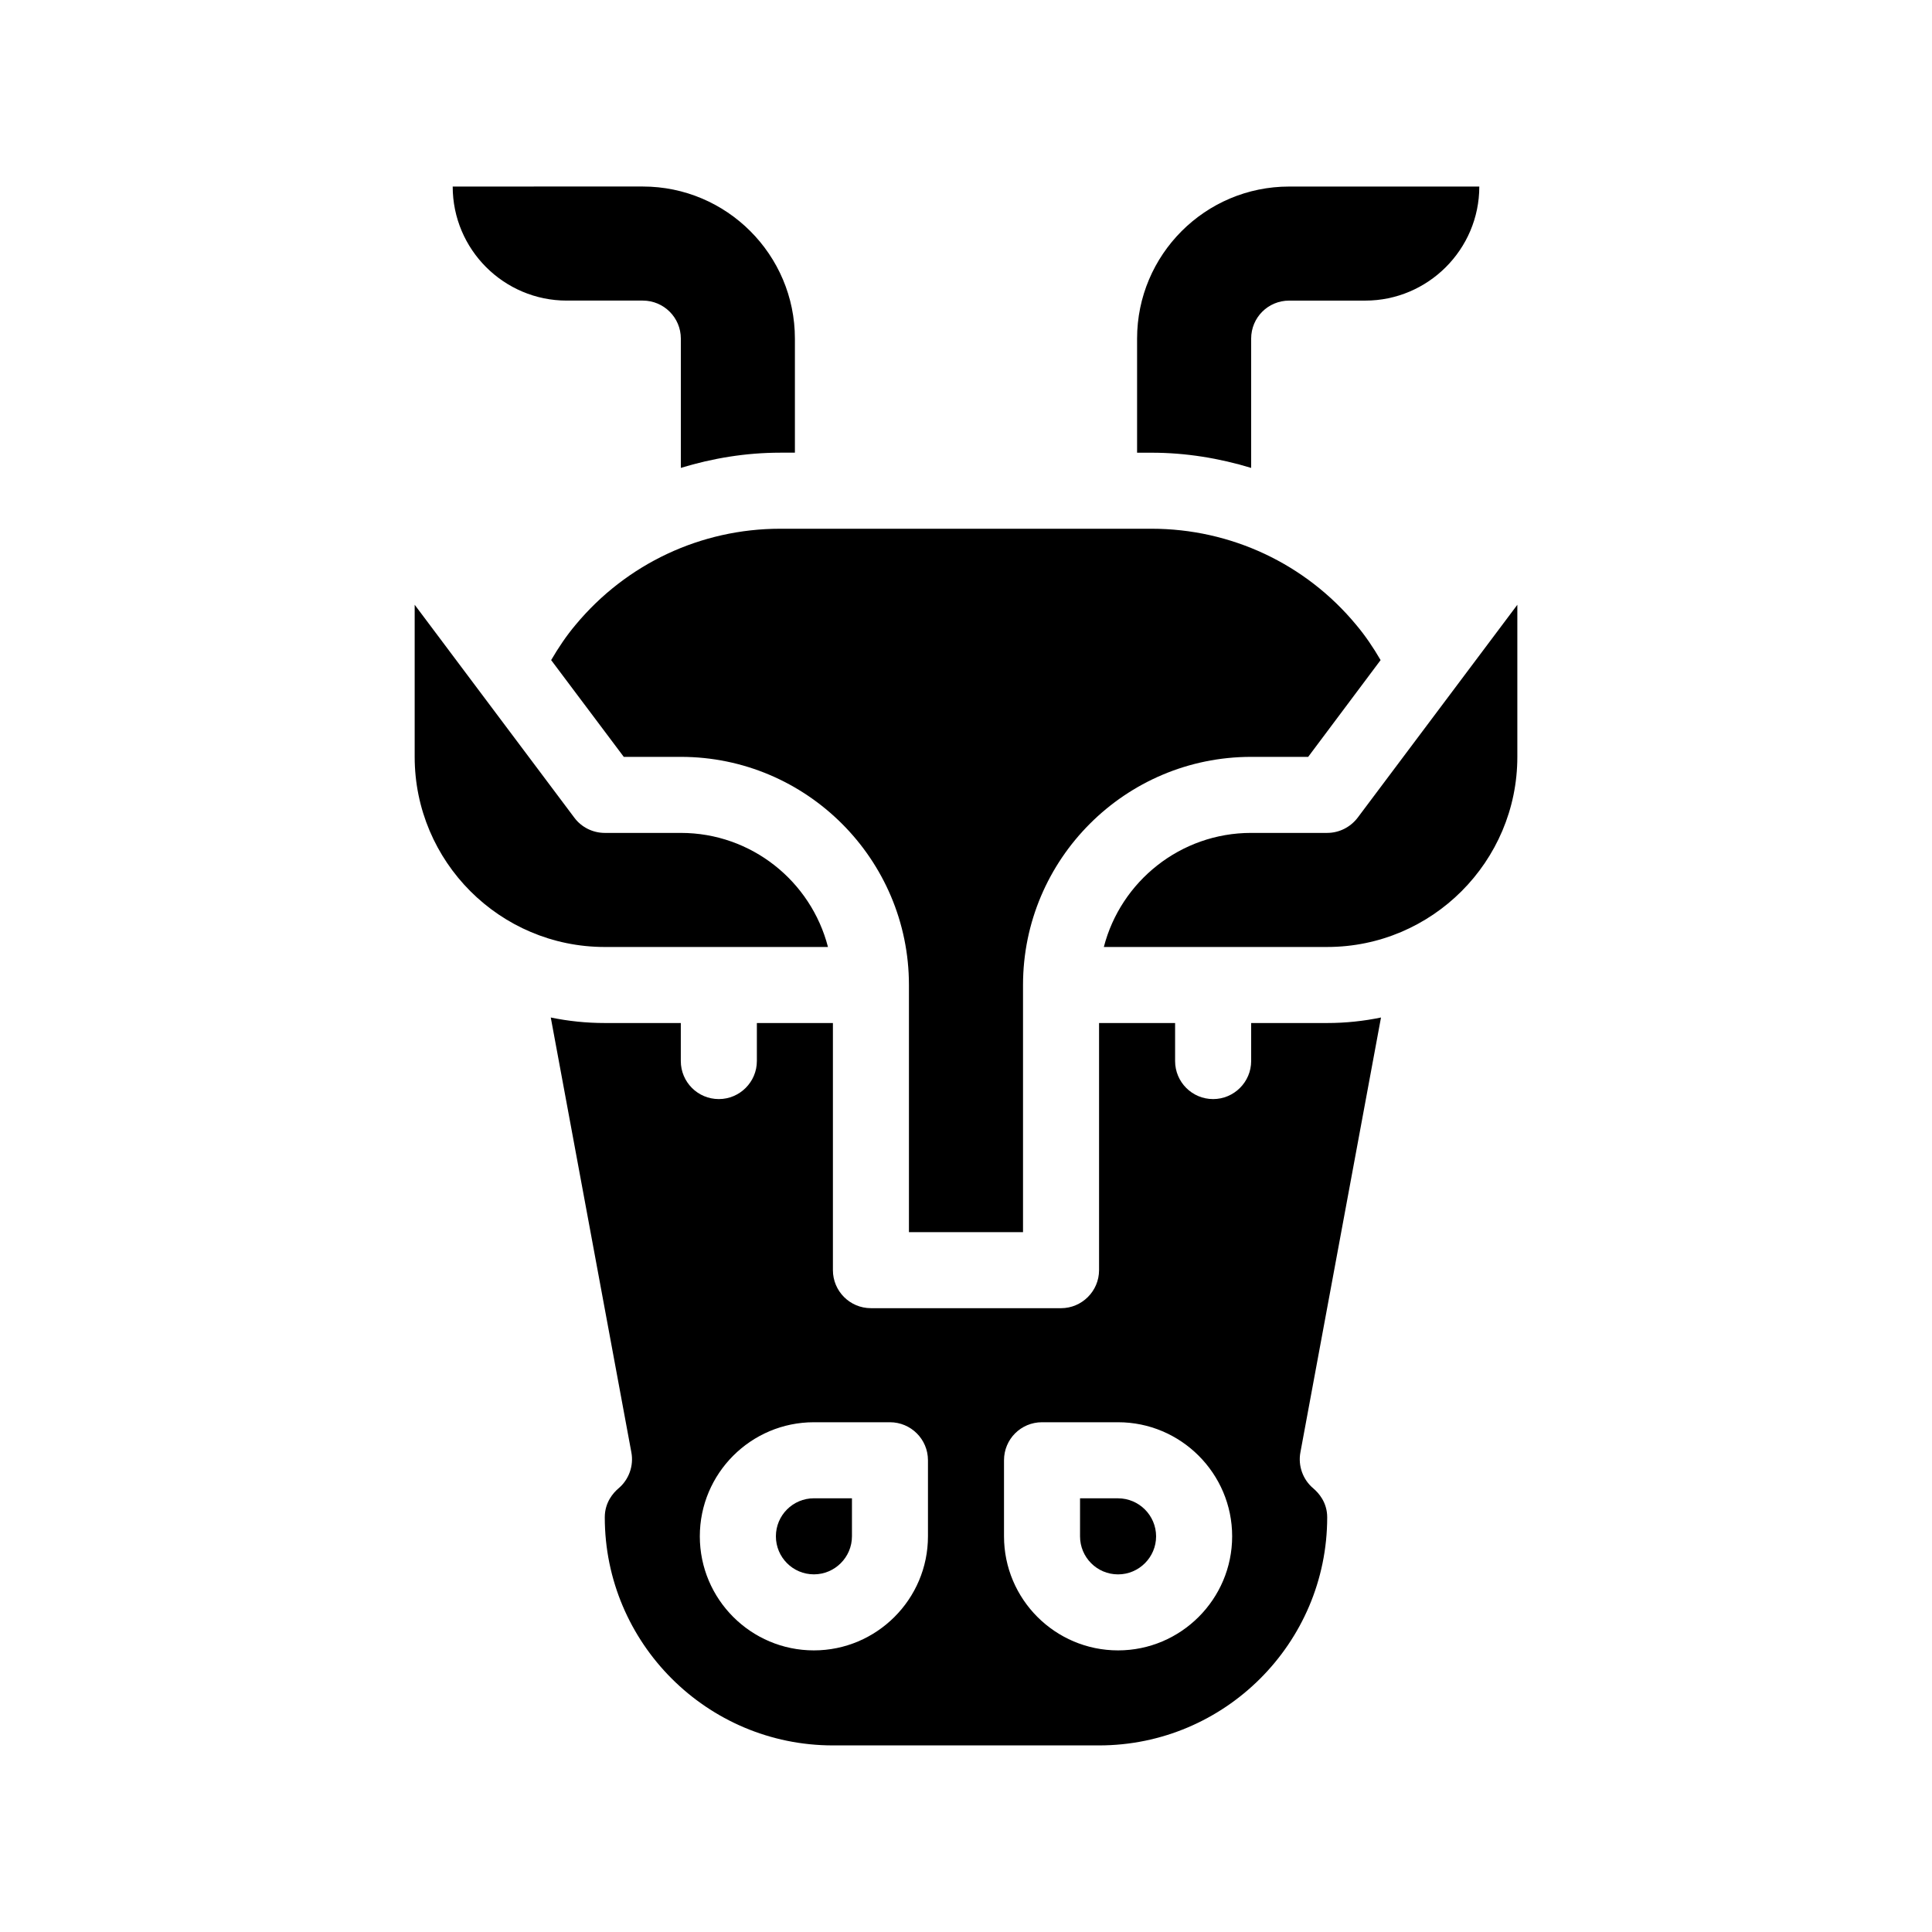
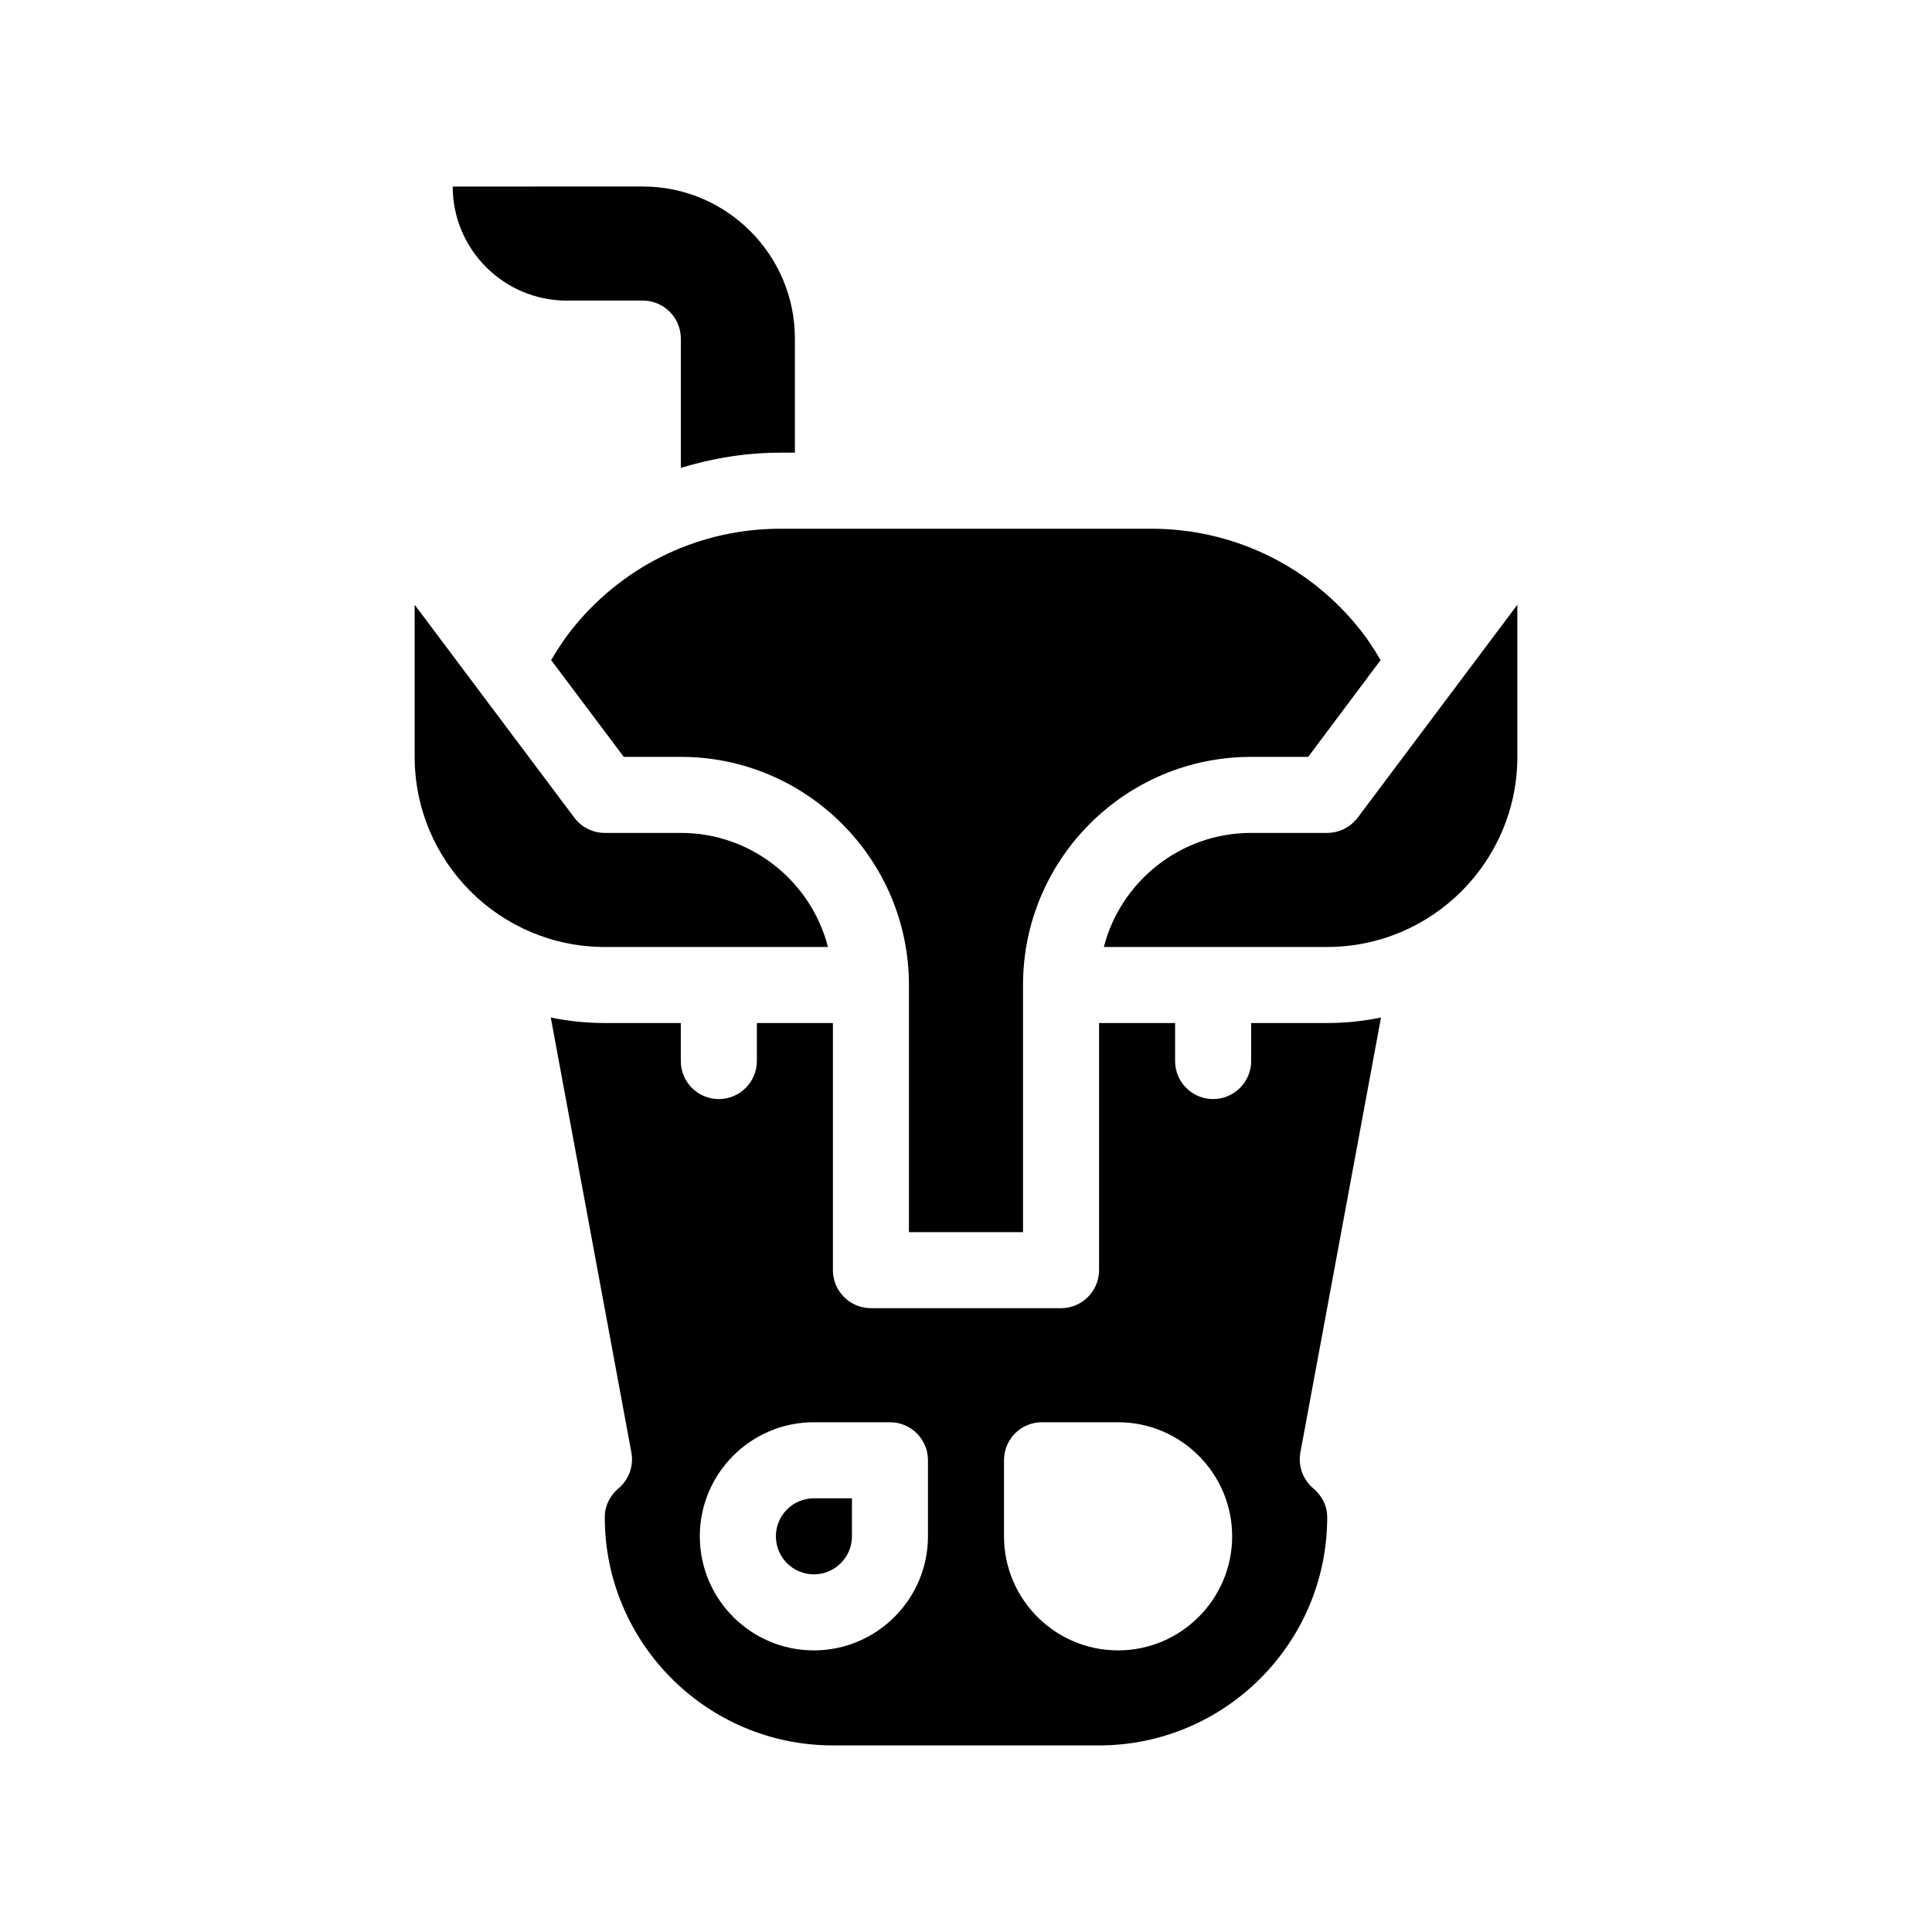
<svg xmlns="http://www.w3.org/2000/svg" fill="#000000" width="800px" height="800px" version="1.1" viewBox="144 144 512 512">
  <g>
-     <path d="m475.57 268v-34.258c0-5.594 4.484-10.078 10.078-10.078h20.152c16.625 0 30.23-13.551 30.23-30.23l-50.387 0.004c-22.27 0-40.305 18.086-40.305 40.305v30.23h3.828c9.07-0.004 17.938 1.457 26.402 4.027z" />
    <path d="m294.2 223.66h20.152c5.543 0 10.078 4.484 10.078 10.078v34.258c8.414-2.57 17.281-4.031 26.348-4.031h3.879v-30.23c0-22.219-18.086-40.305-40.305-40.305l-50.383 0.004c0 16.676 13.555 30.227 30.23 30.227z" />
    <path d="m509.98 413.65c-4.637 0.957-9.371 1.461-14.258 1.461h-20.152v10.078c0 5.543-4.535 10.078-10.078 10.078-5.594 0-10.078-4.535-10.078-10.078v-10.078h-20.152v65.496c0 5.543-4.535 10.078-10.078 10.078l-50.375-0.004c-5.594 0-10.078-4.535-10.078-10.078v-65.492h-20.152v10.078c0 5.543-4.535 10.078-10.078 10.078-5.594 0-10.078-4.535-10.078-10.078v-10.078h-20.152c-4.887 0-9.672-0.504-14.309-1.461l21.363 115.27c0.656 3.527-0.656 7.203-3.426 9.523-1.355 1.156-3.625 3.676-3.625 7.652 0 33.352 27.105 60.457 60.457 60.457h70.535c33.301 0 60.457-27.105 60.457-60.457 0-3.981-2.316-6.5-3.68-7.656-2.769-2.316-4.082-5.996-3.426-9.523zm-120.06 137.49c0 16.676-13.602 30.23-30.23 30.23-16.676 0-30.23-13.551-30.23-30.23 0-16.676 13.551-30.23 30.23-30.23h20.152c5.543 0 10.078 4.484 10.078 10.078zm50.383 30.23c-16.676 0-30.23-13.551-30.23-30.23v-20.152c0-5.594 4.484-10.078 10.078-10.078h20.152c16.625 0 30.23 13.551 30.23 30.23-0.004 16.676-13.605 30.23-30.23 30.23z" />
    <path d="m415.11 470.53v-65.496c0-33.352 27.105-60.457 60.457-60.457h15.113l19.195-25.645c-1.914-3.273-4.031-6.449-6.5-9.371-13.398-16.172-33.199-25.441-54.207-25.441h-98.395c-21.008 0-40.758 9.27-54.211 25.441-2.469 2.922-4.586 6.098-6.5 9.371l19.246 25.645h15.113c16.625 0 31.738 6.75 42.723 17.734 10.934 10.934 17.734 26.047 17.734 42.723v65.496z" />
-     <path d="m440.3 541.07h-10.078v10.078c0 5.543 4.484 10.078 10.078 10.078 5.543 0 10.078-4.535 10.078-10.078-0.004-5.547-4.539-10.078-10.078-10.078z" />
    <path d="m349.62 551.14c0 5.543 4.484 10.078 10.078 10.078 5.543 0 10.078-4.535 10.078-10.078v-10.078h-10.078c-5.594 0.004-10.078 4.535-10.078 10.078z" />
    <path d="m503.79 360.7c-1.918 2.516-4.891 4.027-8.062 4.027h-20.152c-18.742 0-34.562 12.848-39.047 30.23h59.199c27.762 0 50.383-22.621 50.383-50.383v-40.305z" />
    <path d="m363.42 394.96c-4.484-17.383-20.254-30.23-38.996-30.23h-20.152c-3.176 0-6.195-1.512-8.062-4.031l-42.316-56.426v40.305c0 27.762 22.57 50.383 50.383 50.383z" />
  </g>
</svg>